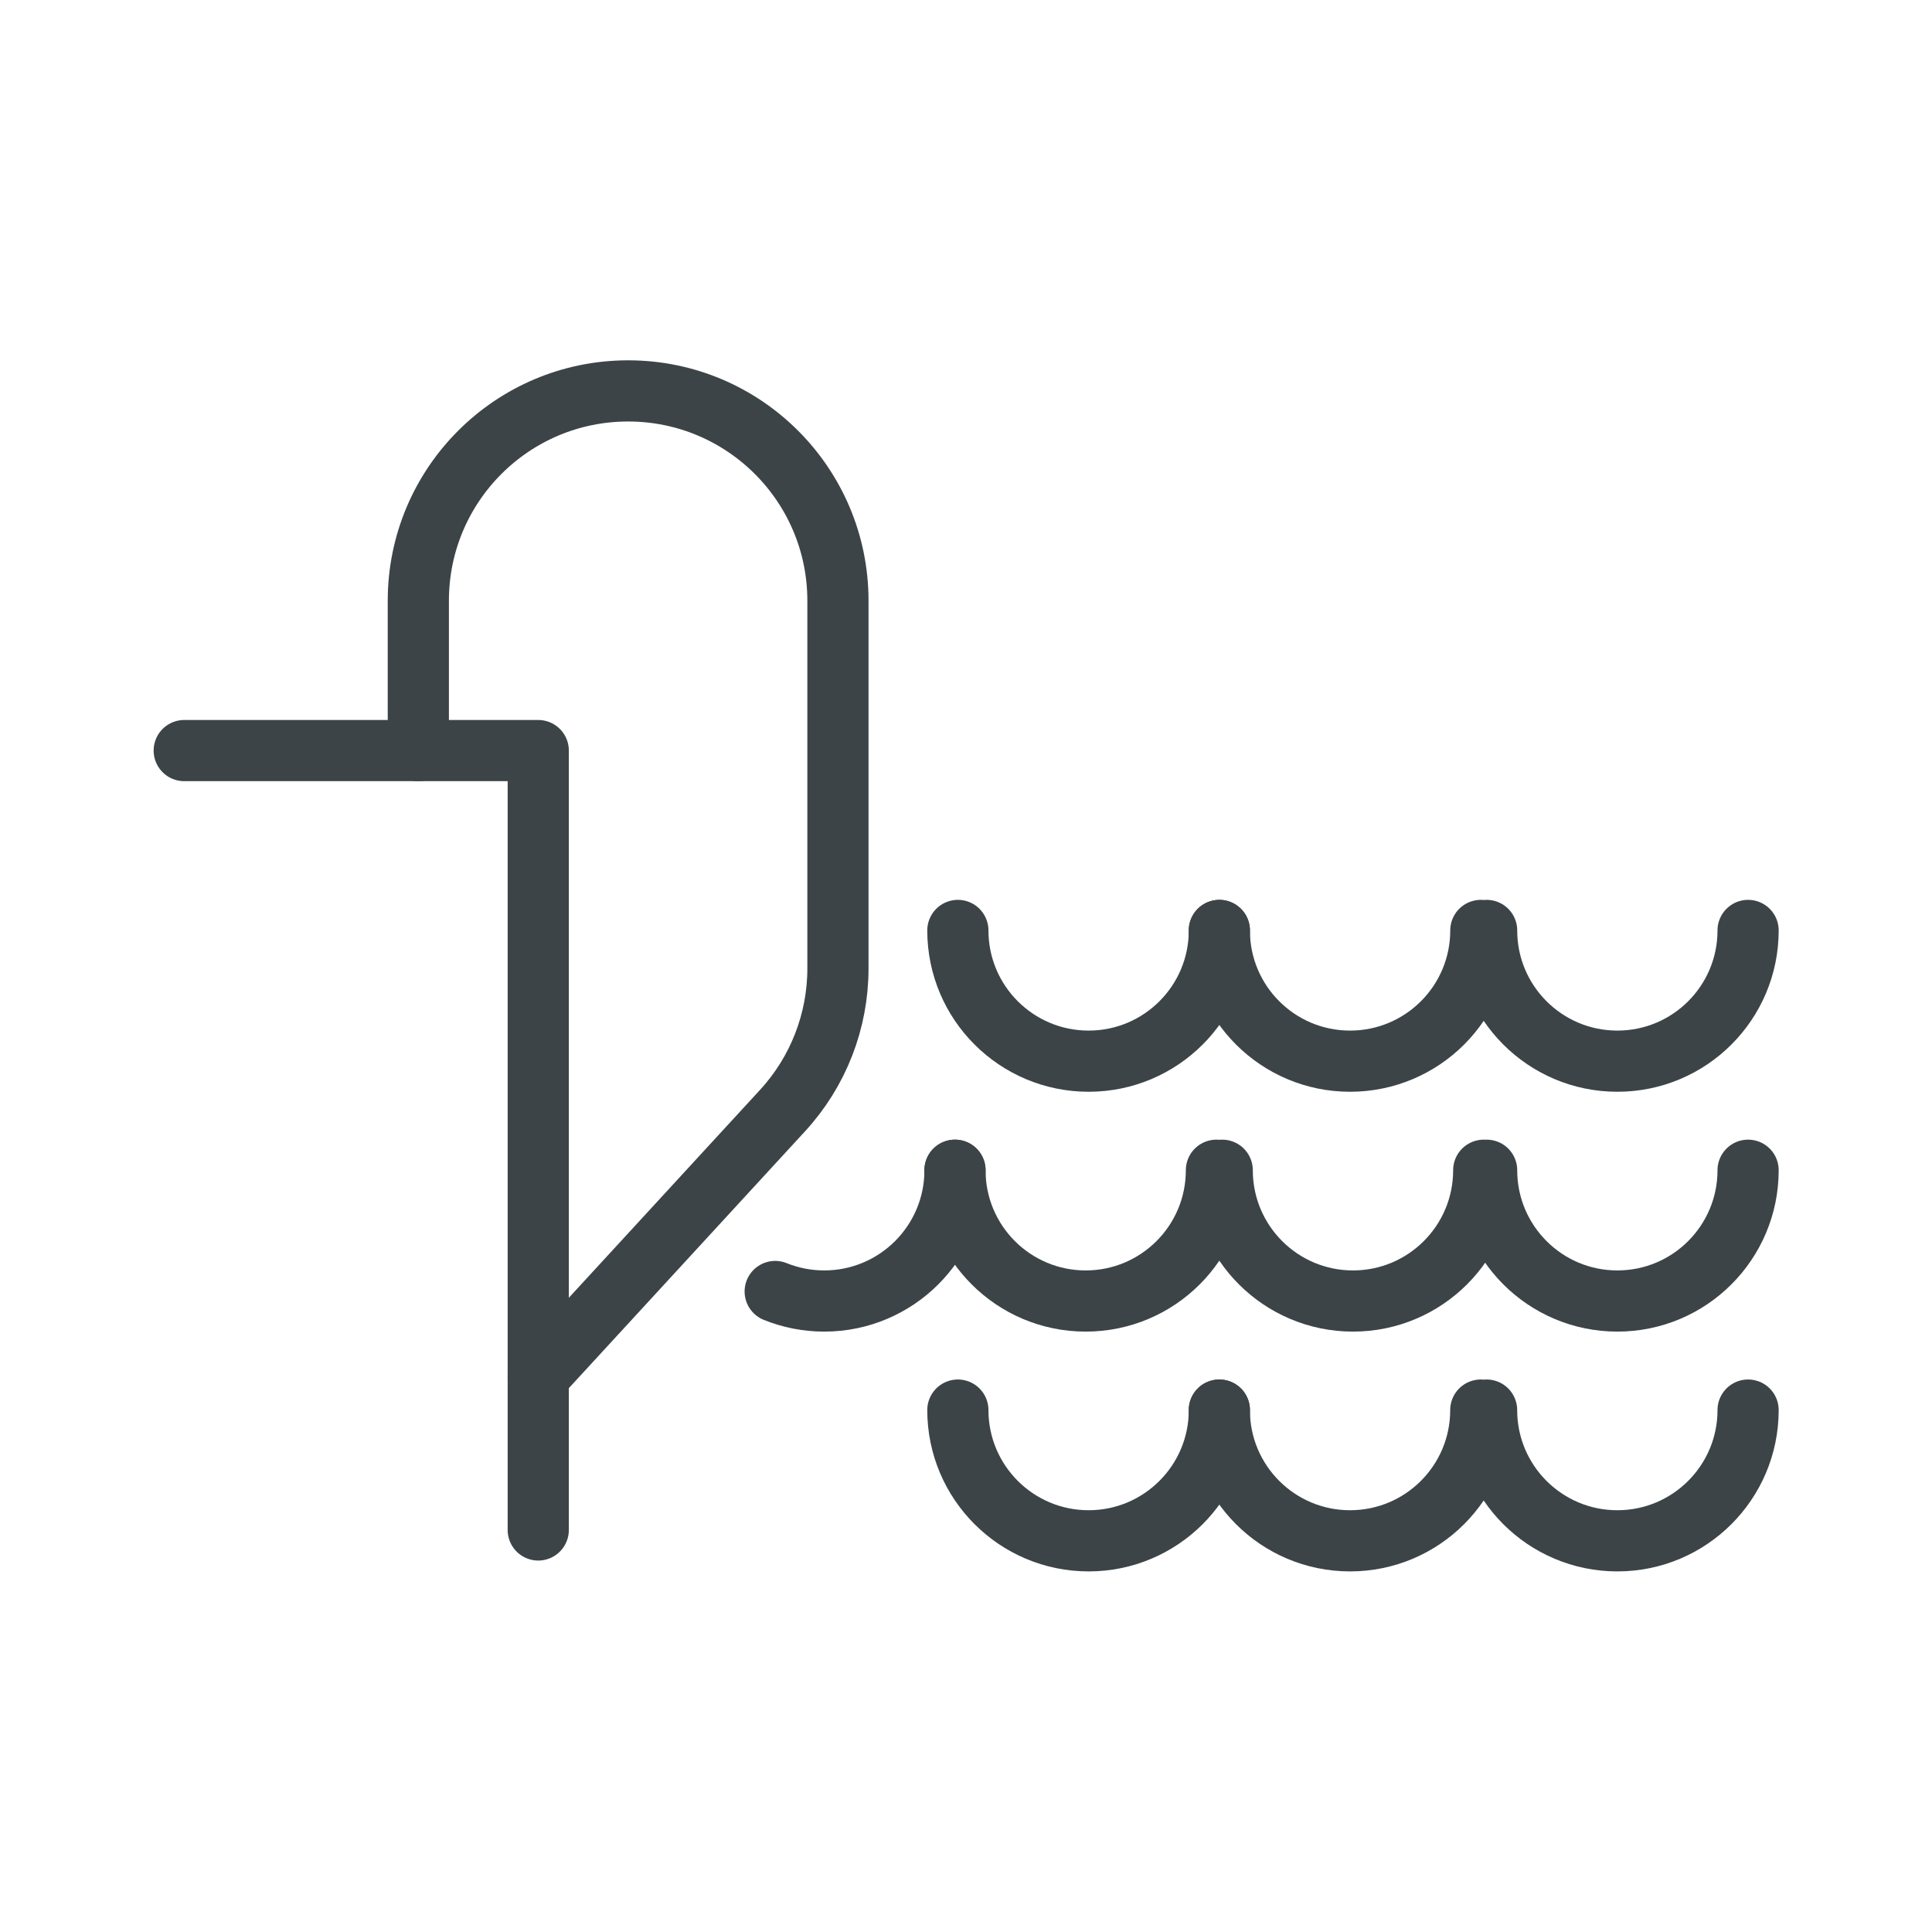
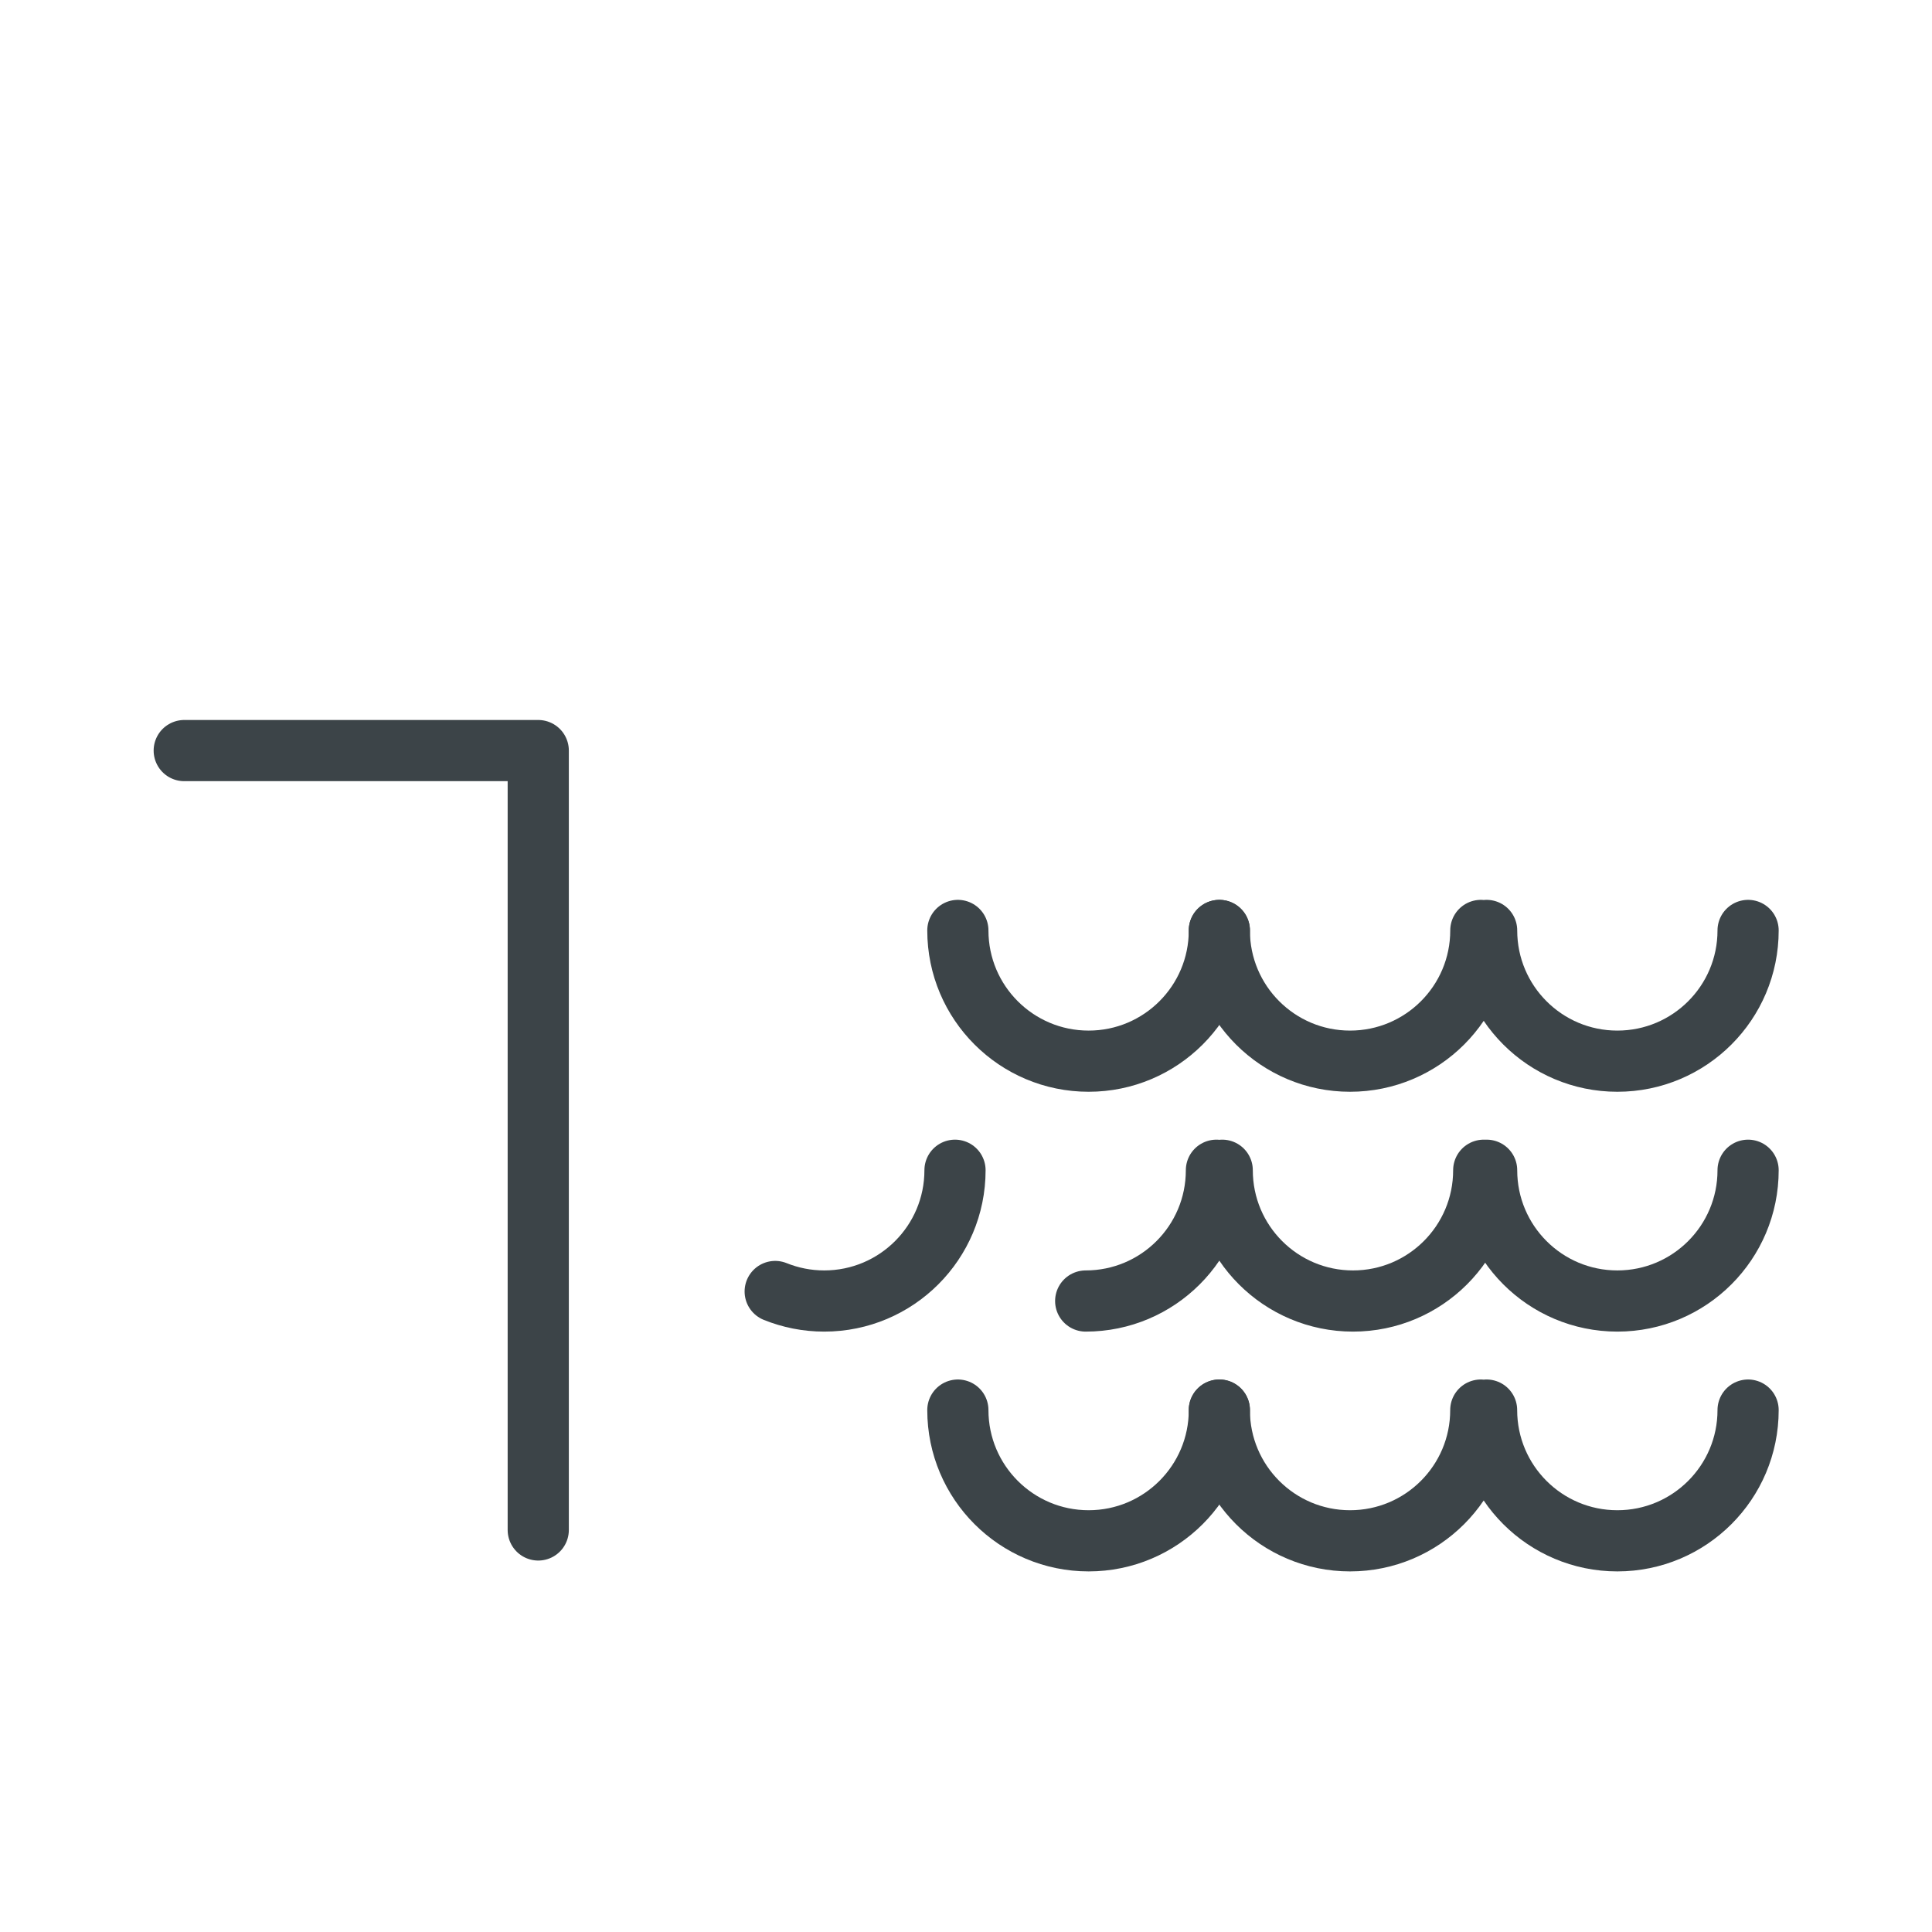
<svg xmlns="http://www.w3.org/2000/svg" width="42" height="42" viewBox="0 0 42 42" fill="none">
  <path d="M4.005 16.317H11.701V33.26" stroke="#3C4448" stroke-width="1.33" stroke-miterlimit="10" stroke-linecap="round" stroke-linejoin="round" />
-   <path d="M9.094 16.317V13.059C9.094 10.54 11.136 8.498 13.655 8.498C16.174 8.498 18.216 10.54 18.216 13.059V21.055C18.216 22.198 17.787 23.301 17.012 24.143L11.701 29.918" stroke="#3C4448" stroke-width="1.33" stroke-miterlimit="10" stroke-linecap="round" stroke-linejoin="round" />
  <path d="M26.508 20.227C26.508 21.797 25.235 23.069 23.666 23.069C22.096 23.069 20.823 21.797 20.823 20.227" stroke="#3C4448" stroke-width="1.33" stroke-miterlimit="10" stroke-linecap="round" stroke-linejoin="round" />
  <path d="M32.192 20.227C32.192 21.797 30.919 23.069 29.349 23.069C27.78 23.069 26.507 21.797 26.507 20.227M38.002 20.227C38.002 21.797 36.73 23.069 35.16 23.069C33.59 23.069 32.318 21.797 32.318 20.227M26.508 30.654C26.508 32.223 25.235 33.496 23.666 33.496C22.096 33.496 20.823 32.223 20.823 30.654" stroke="#3C4448" stroke-width="1.33" stroke-miterlimit="10" stroke-linecap="round" stroke-linejoin="round" />
  <path d="M32.191 30.654C32.191 32.224 30.919 33.496 29.349 33.496C27.779 33.496 26.507 32.224 26.507 30.654M38.002 30.654C38.002 32.224 36.729 33.496 35.16 33.496C33.59 33.496 32.317 32.224 32.317 30.654M20.761 25.44C20.761 27.01 19.488 28.283 17.918 28.283C17.541 28.283 17.182 28.209 16.852 28.076" stroke="#3C4448" stroke-width="1.33" stroke-miterlimit="10" stroke-linecap="round" stroke-linejoin="round" />
-   <path d="M26.444 25.44C26.444 27.01 25.172 28.283 23.602 28.283C22.032 28.283 20.76 27.01 20.76 25.44M32.255 25.44C32.255 27.01 30.982 28.283 29.413 28.283C27.843 28.283 26.57 27.01 26.57 25.44M38.002 25.44C38.002 27.01 36.73 28.283 35.16 28.283C33.59 28.283 32.318 27.01 32.318 25.44" stroke="#3C4448" stroke-width="1.33" stroke-miterlimit="10" stroke-linecap="round" stroke-linejoin="round" />
+   <path d="M26.444 25.44C26.444 27.01 25.172 28.283 23.602 28.283M32.255 25.44C32.255 27.01 30.982 28.283 29.413 28.283C27.843 28.283 26.57 27.01 26.57 25.44M38.002 25.44C38.002 27.01 36.73 28.283 35.16 28.283C33.59 28.283 32.318 27.01 32.318 25.44" stroke="#3C4448" stroke-width="1.33" stroke-miterlimit="10" stroke-linecap="round" stroke-linejoin="round" />
</svg>